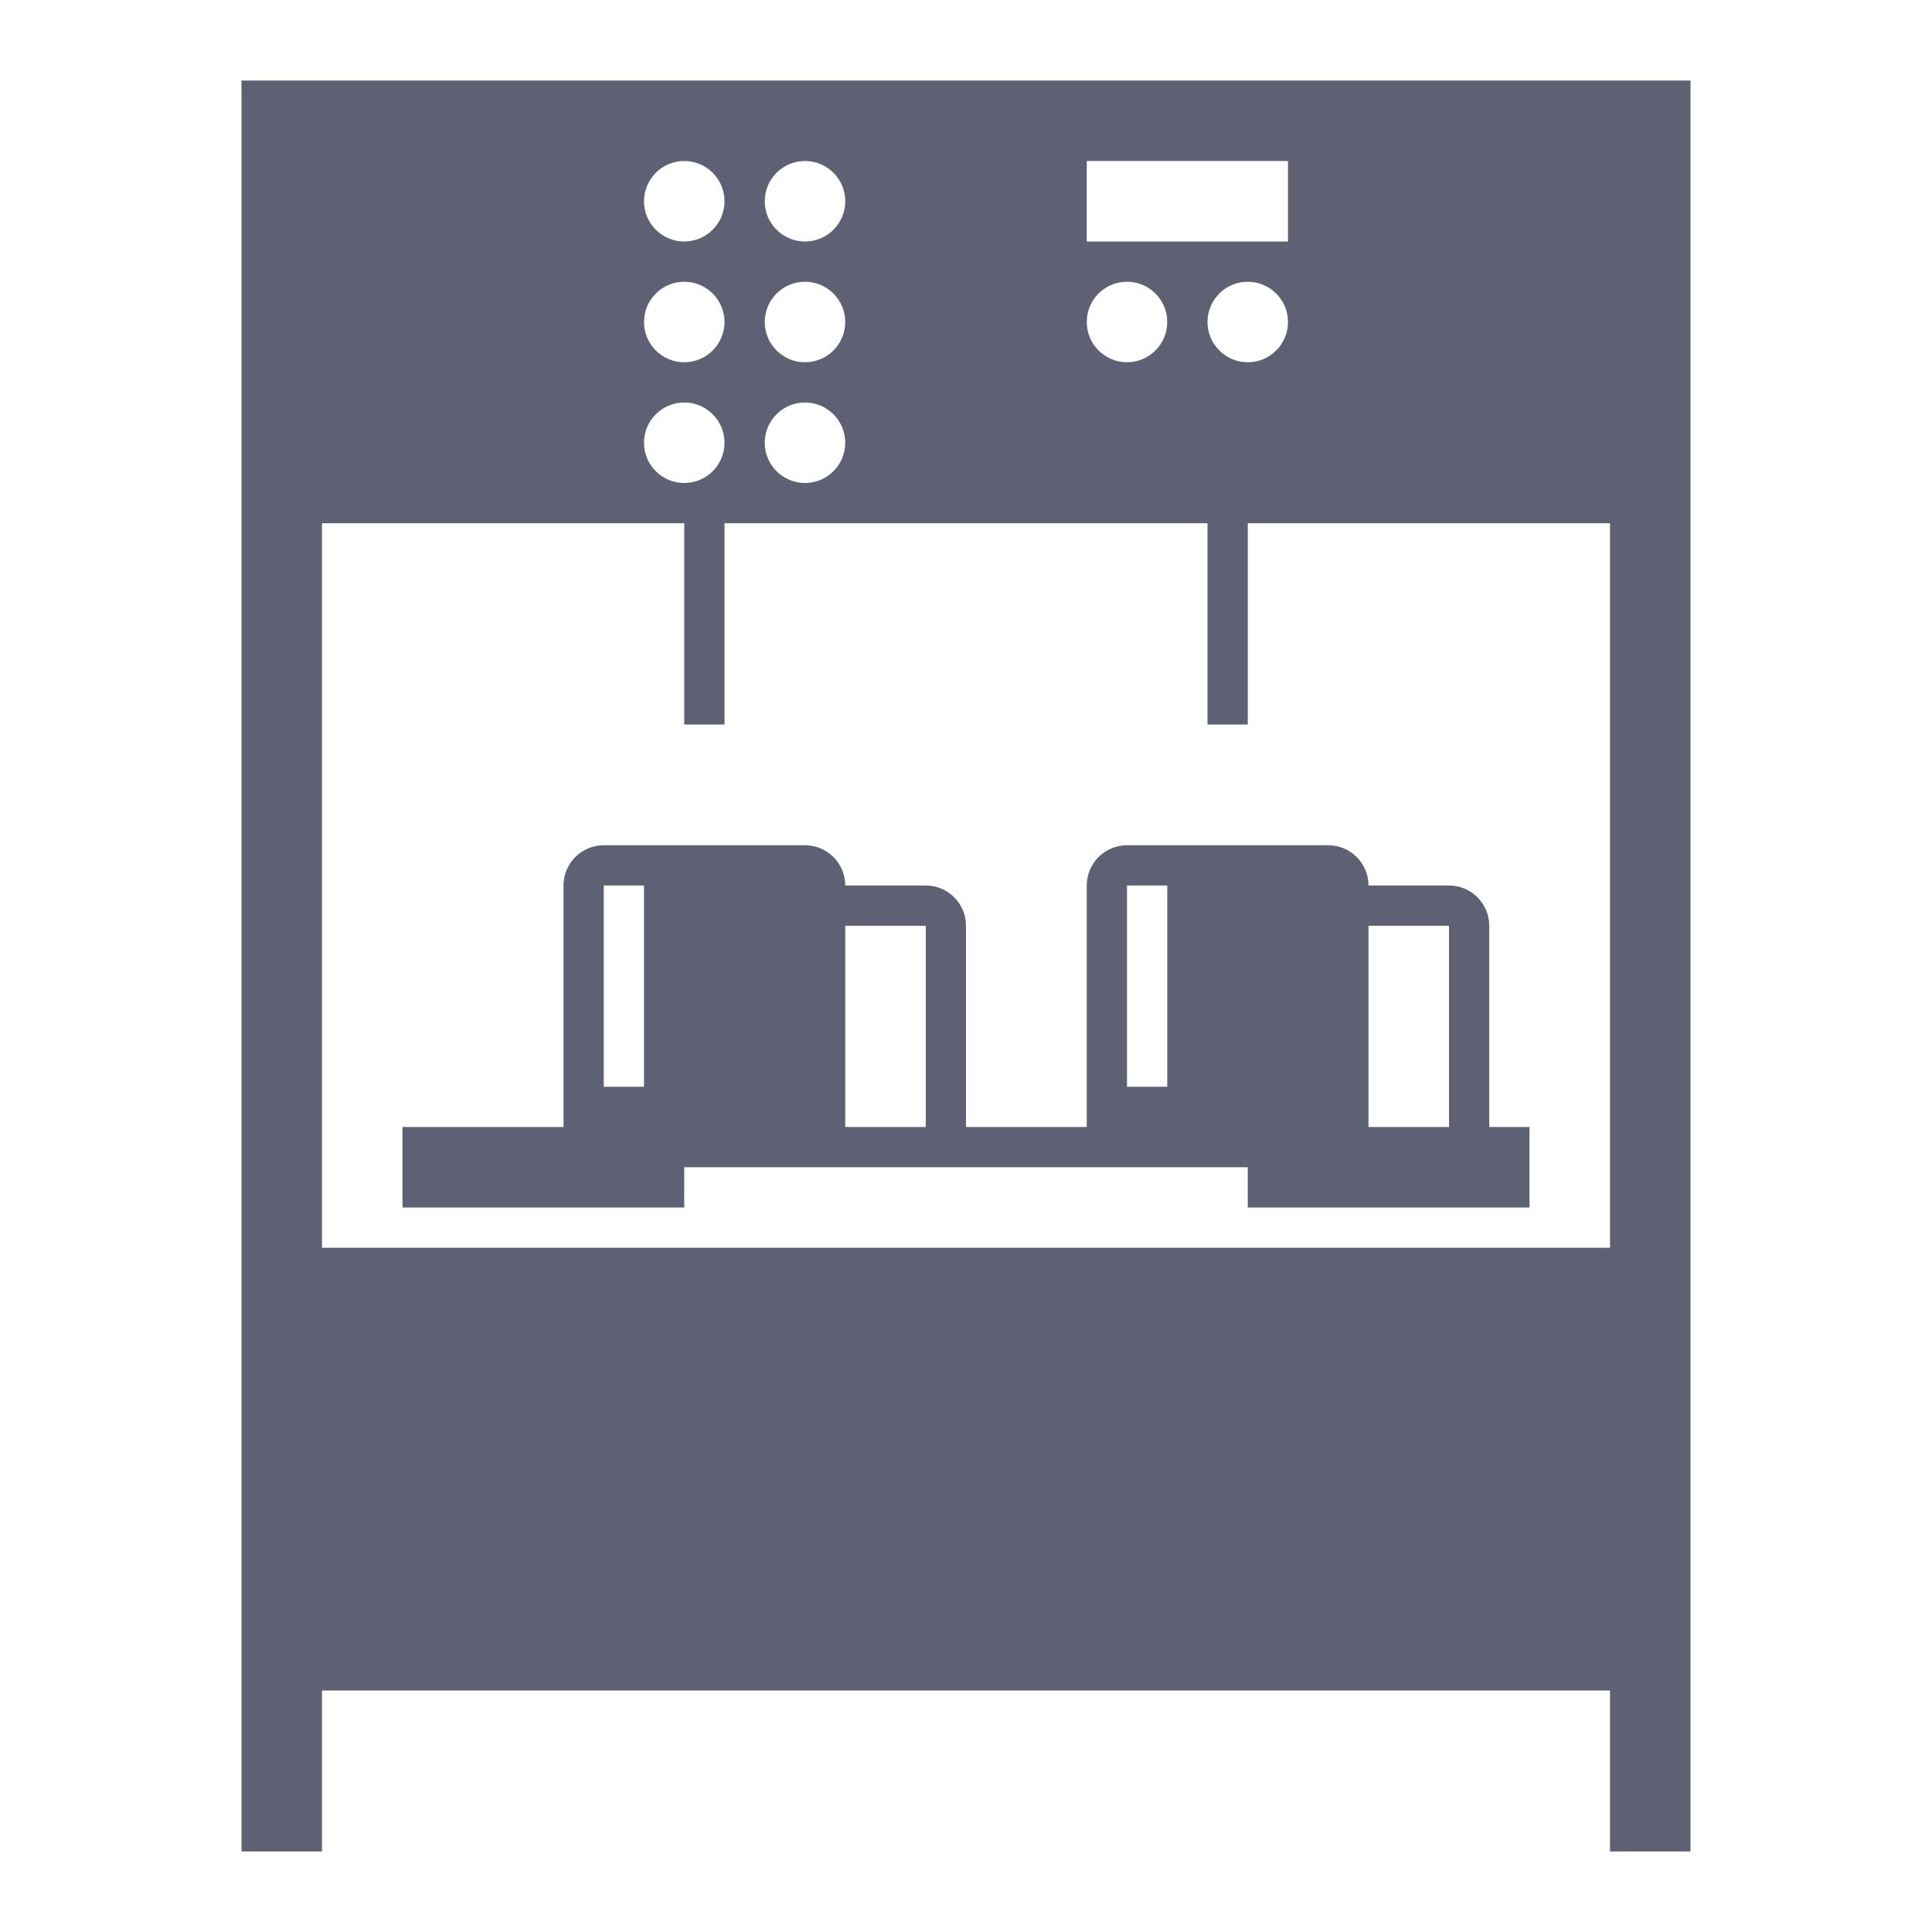
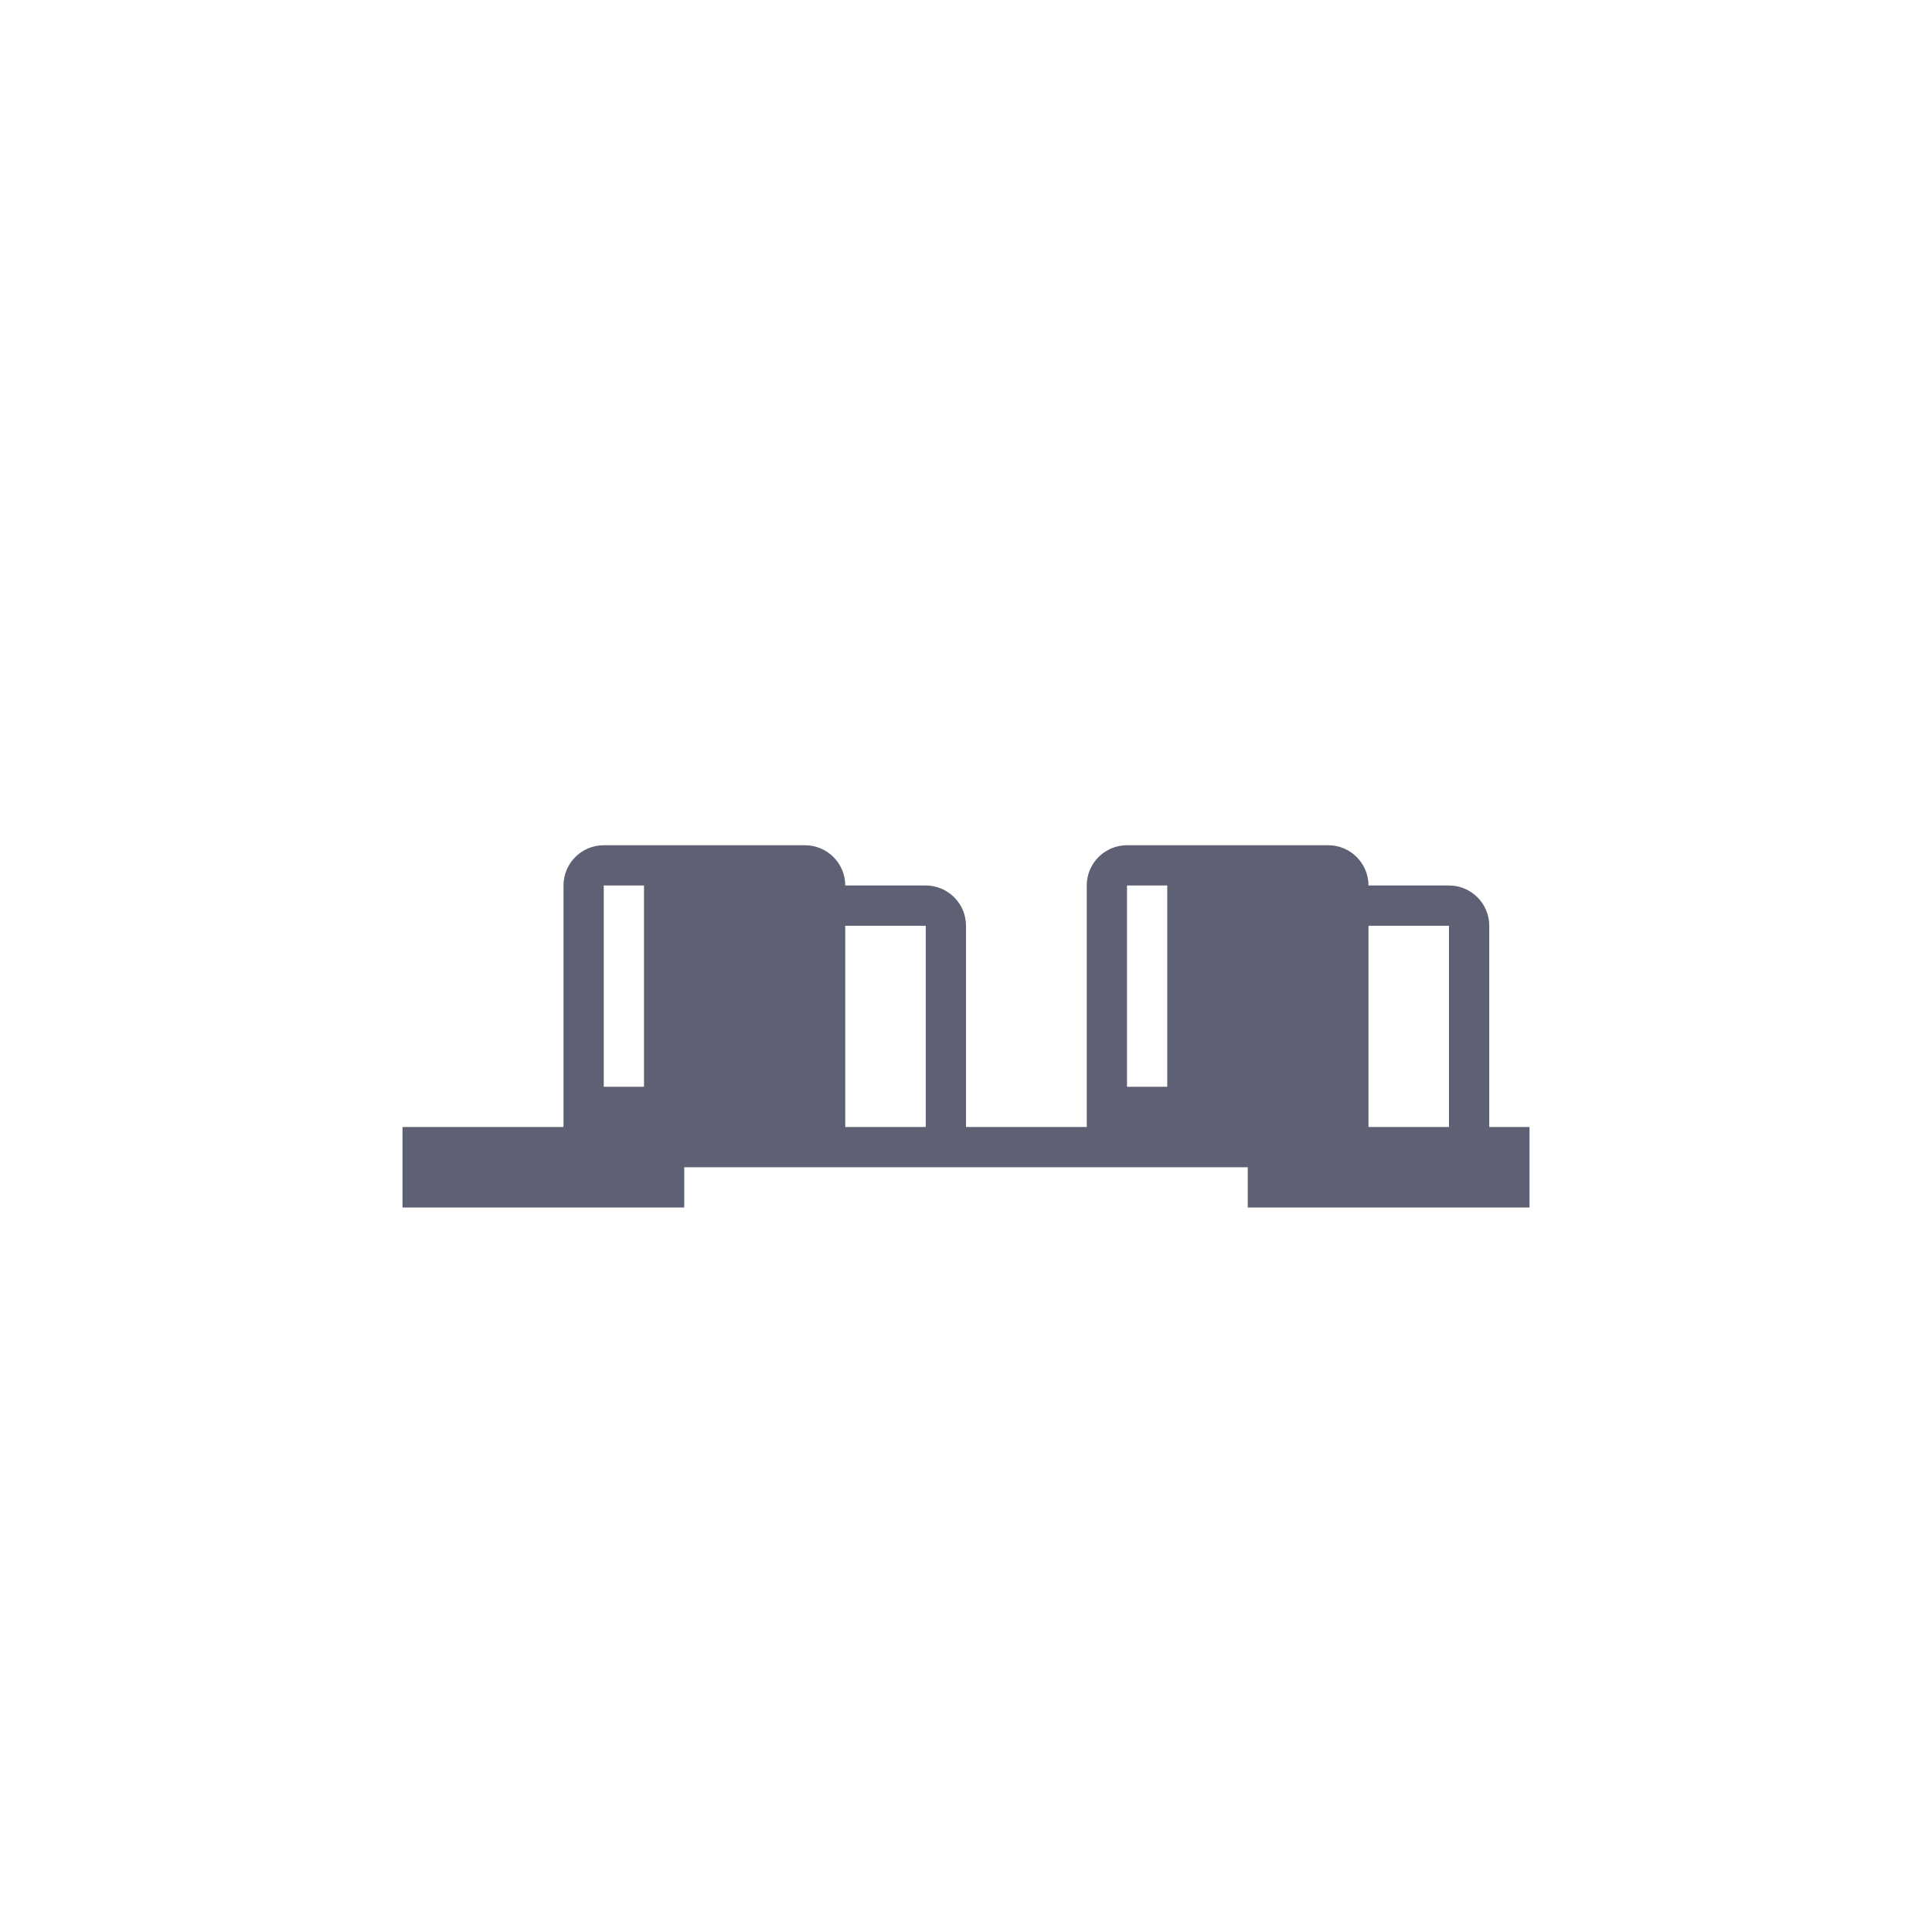
<svg xmlns="http://www.w3.org/2000/svg" width="48" height="48" viewBox="0 0 48 48" fill="none">
-   <path fill-rule="evenodd" clip-rule="evenodd" d="M6 2H42V13V46H40V42H8V46H6V13V2ZM40 13V31H8V13H17V18H18V13H30V18H31V13H40ZM27 4H32V6H27V4ZM17 6C17.552 6 18 5.552 18 5C18 4.448 17.552 4 17 4C16.448 4 16 4.448 16 5C16 5.552 16.448 6 17 6ZM18 8C18 8.552 17.552 9 17 9C16.448 9 16 8.552 16 8C16 7.448 16.448 7 17 7C17.552 7 18 7.448 18 8ZM17 12C17.552 12 18 11.552 18 11C18 10.448 17.552 10 17 10C16.448 10 16 10.448 16 11C16 11.552 16.448 12 17 12ZM21 8C21 8.552 20.552 9 20 9C19.448 9 19 8.552 19 8C19 7.448 19.448 7 20 7C20.552 7 21 7.448 21 8ZM28 9C28.552 9 29 8.552 29 8C29 7.448 28.552 7 28 7C27.448 7 27 7.448 27 8C27 8.552 27.448 9 28 9ZM32 8C32 8.552 31.552 9 31 9C30.448 9 30 8.552 30 8C30 7.448 30.448 7 31 7C31.552 7 32 7.448 32 8ZM20 12C20.552 12 21 11.552 21 11C21 10.448 20.552 10 20 10C19.448 10 19 10.448 19 11C19 11.552 19.448 12 20 12ZM21 5C21 5.552 20.552 6 20 6C19.448 6 19 5.552 19 5C19 4.448 19.448 4 20 4C20.552 4 21 4.448 21 5Z" fill="#5E6174" />
  <path fill-rule="evenodd" clip-rule="evenodd" d="M28 21C27.448 21 27 21.448 27 22V28H24V23C24 22.448 23.552 22 23 22H21C21 21.448 20.552 21 20 21H15C14.448 21 14 21.448 14 22V28H10V30H17V29H31V30H38V28H37V23C37 22.448 36.552 22 36 22H34C34 21.448 33.552 21 33 21H28ZM21 23V28H23V23H21ZM36 23V28H34V23H36ZM29 22H28V27H29V22ZM15 22H16V27H15V22Z" fill="#5E6174" />
</svg>